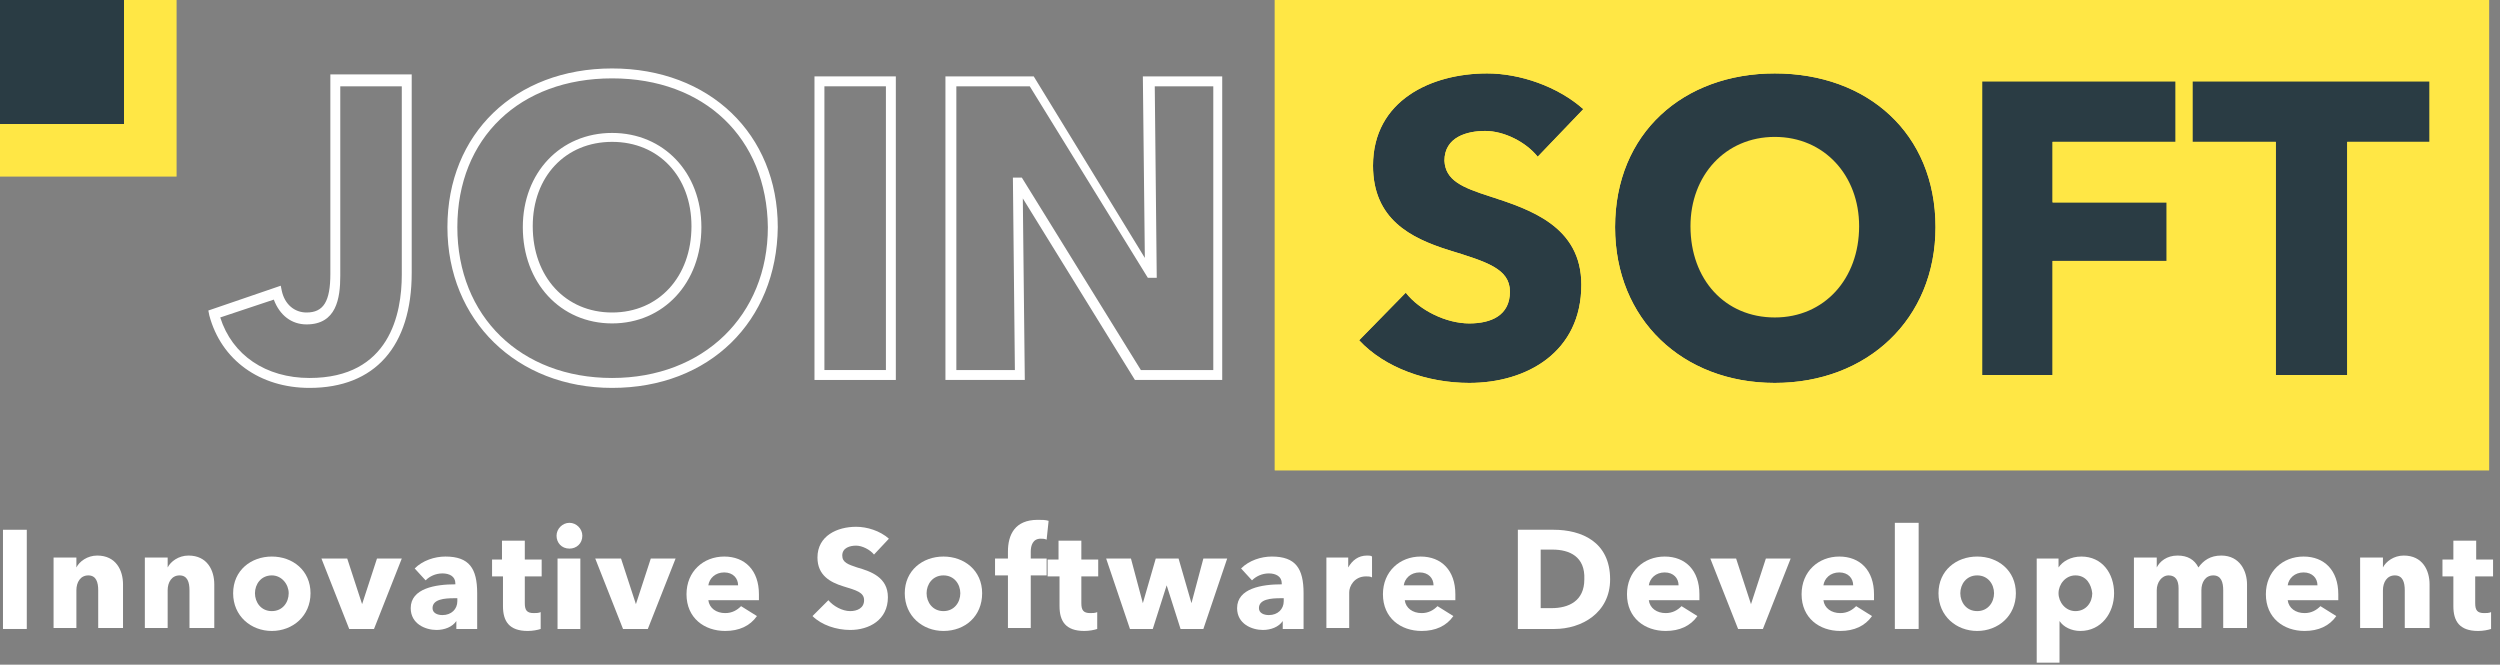
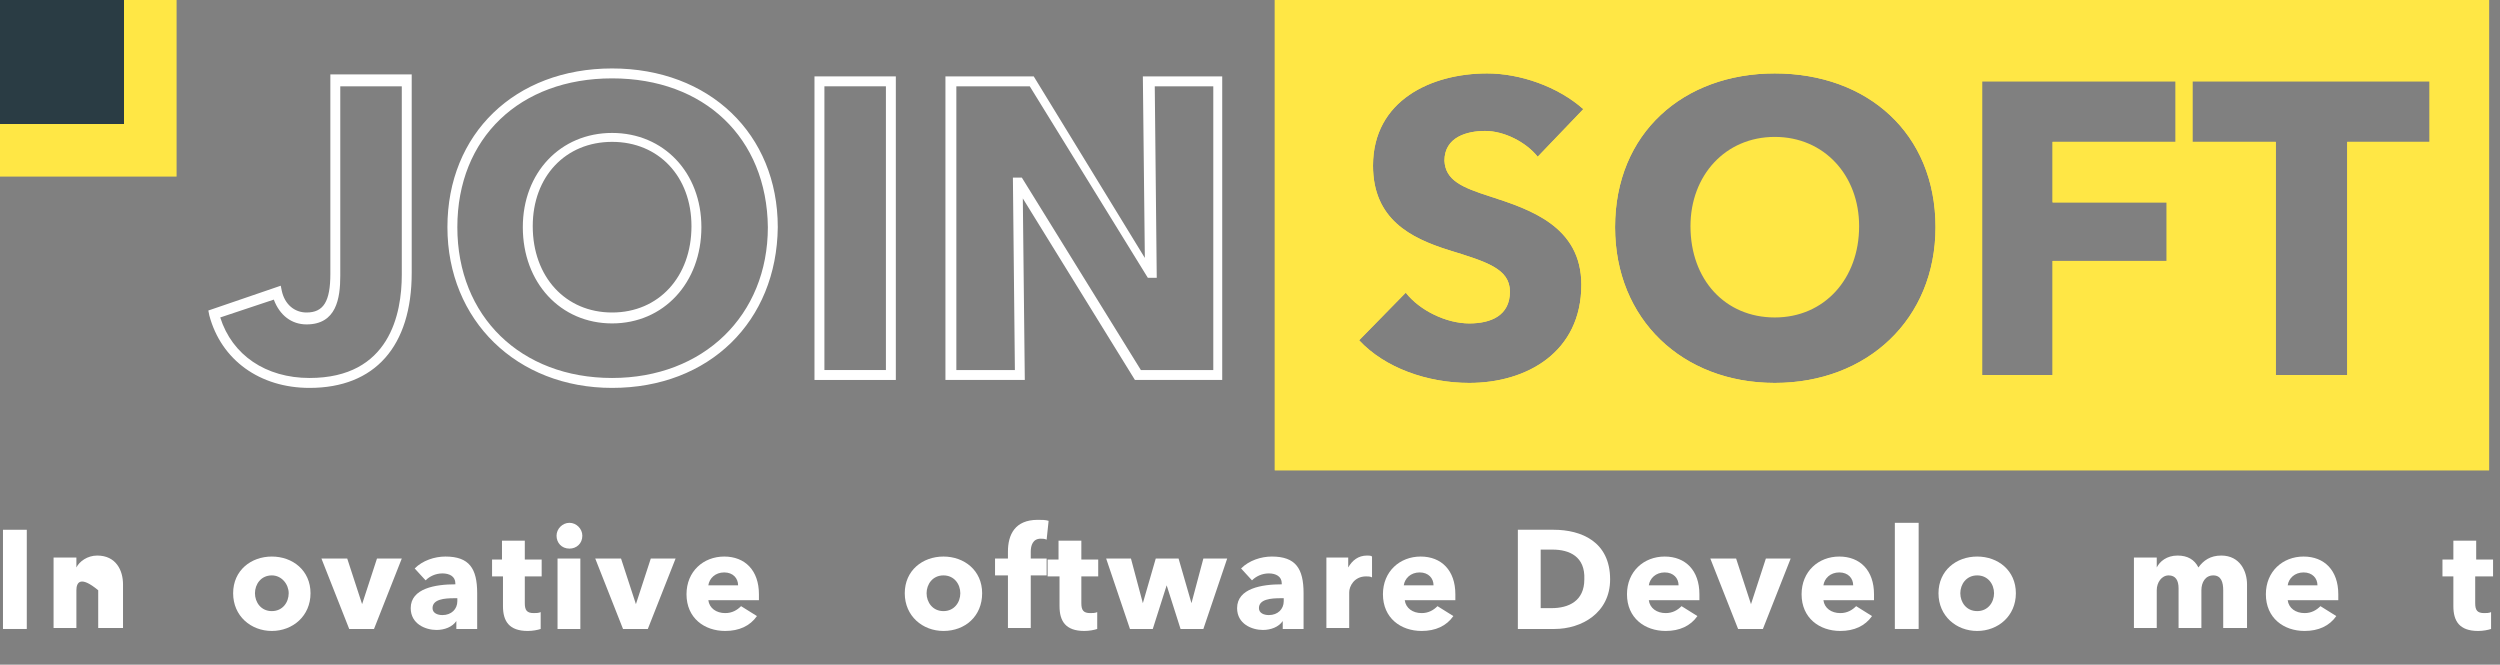
<svg xmlns="http://www.w3.org/2000/svg" width="100%" height="100%" viewBox="0 0 252 67" version="1.1" xml:space="preserve" style="fill-rule:evenodd;clip-rule:evenodd;stroke-linejoin:round;stroke-miterlimit:2;">
  <rect x="0" y="0" width="252" height="67" fill="#808080" stroke="none" />
  <g transform="matrix(1,0,0,1,-24.4,-116.6)">
    <g>
      <g>
-         <rect x="159.8" y="120.9" width="111.7" height="37.7" style="fill:rgb(42,60,68);" />
-       </g>
+         </g>
      <g>
        <path d="M55.6,155.7C50.6,155.7 46.7,152.9 45.5,148.4L45.4,147.9L52.7,145.4L52.8,145.9C53.1,147.3 54.1,148.1 55.3,148.1C57,148.1 57.7,147 57.7,144.2L57.7,124.1L65.9,124.1L65.9,144.1C65.9,151.5 62.2,155.7 55.6,155.7ZM46.6,148.6C47.8,152.4 51.2,154.7 55.6,154.7C63.7,154.7 64.9,148.2 64.9,144.3L64.9,125.3L58.7,125.3L58.7,144.4C58.7,146.7 58.3,149.3 55.3,149.3C53.8,149.3 52.6,148.4 52,146.8L46.6,148.6Z" style="fill:white;fill-rule:nonzero;" />
      </g>
      <g>
        <path d="M86.1,155.7C76.5,155.7 69.5,148.9 69.5,139.5C69.5,130.1 76.3,123.5 86.1,123.5C95.9,123.5 102.8,130.1 102.8,139.5C102.7,149 95.9,155.7 86.1,155.7ZM86.1,124.5C76.8,124.5 70.5,130.5 70.5,139.5C70.5,148.5 76.9,154.7 86.1,154.7C95.3,154.7 101.8,148.4 101.8,139.5C101.7,130.5 95.4,124.5 86.1,124.5ZM86.1,149.2C80.9,149.2 77.1,145.1 77.1,139.5C77.1,134 80.9,130 86.1,130C91.3,130 95.1,134 95.1,139.5C95.1,145.1 91.3,149.2 86.1,149.2ZM86.1,130.9C81.4,130.9 78.1,134.4 78.1,139.4C78.1,144.5 81.4,148.1 86.1,148.1C90.8,148.1 94.1,144.5 94.1,139.4C94.1,134.4 90.8,130.9 86.1,130.9Z" style="fill:white;fill-rule:nonzero;" />
      </g>
      <g>
        <path d="M147.7,154.9L138.8,154.9L127.5,136.6L127.7,154.9L119.7,154.9L119.7,124.3L128.6,124.3L139.8,142.6L139.6,124.3L147.6,124.3L147.6,154.9L147.7,154.9ZM139.4,153.9L146.7,153.9L146.7,125.3L140.8,125.3L141,144.6L140.1,144.6L128.2,125.3L120.8,125.3L120.8,153.9L126.7,153.9L126.5,134.5L127.4,134.5L139.4,153.9Z" style="fill:white;fill-rule:nonzero;" />
      </g>
      <g>
        <path d="M203.3,130.4C198.3,130.4 194.8,134.3 194.8,139.4C194.8,144.8 198.3,148.6 203.3,148.6C208.3,148.6 211.8,144.7 211.8,139.4C211.8,134.3 208.3,130.4 203.3,130.4Z" style="fill:#ffe745;fill-rule:nonzero;" />
      </g>
      <g>
        <path d="M152.9,116.6L152.9,164L275.3,164L275.3,116.6L152.9,116.6ZM174.6,136.4C178.6,137.7 183.8,139.4 183.8,145.3C183.8,152.1 178.3,155.2 172.5,155.2C168.3,155.2 164,153.7 161.4,150.9L166.1,146.1C167.5,147.9 170.2,149.2 172.5,149.2C174.7,149.2 176.6,148.4 176.6,146C176.6,143.7 174.3,143 170.4,141.8C166.6,140.6 162.8,138.7 162.8,133.3C162.8,126.7 168.7,124 174.3,124C177.6,124 181.4,125.3 184,127.6L179.4,132.4C178.2,130.9 176,129.8 174.1,129.8C172.3,129.8 170,130.4 170,132.8C170.1,134.8 171.8,135.5 174.6,136.4ZM203.3,155.2C194,155.2 187.2,148.8 187.2,139.5C187.2,130 194.1,124 203.3,124C212.6,124 219.5,130 219.5,139.5C219.5,148.8 212.6,155.2 203.3,155.2ZM243.7,130.9L231.3,130.9L231.3,137L242.8,137L242.8,142.9L231.3,142.9L231.3,154.4L224.2,154.4L224.2,124.8L243.7,124.8L243.7,130.9ZM269.4,130.9L261,130.9L261,154.4L253.8,154.4L253.8,130.9L245.4,130.9L245.4,124.8L269.3,124.8L269.3,130.9L269.4,130.9Z" style="fill:#ffe745;fill-rule:nonzero;" />
      </g>
      <g>
        <path d="M152.9,116.6L152.9,164L275.3,164L275.3,116.6L152.9,116.6ZM174.6,136.4C178.6,137.7 183.8,139.4 183.8,145.3C183.8,152.1 178.3,155.2 172.5,155.2C168.3,155.2 164,153.7 161.4,150.9L166.1,146.1C167.5,147.9 170.2,149.2 172.5,149.2C174.7,149.2 176.6,148.4 176.6,146C176.6,143.7 174.3,143 170.4,141.8C166.6,140.6 162.8,138.7 162.8,133.3C162.8,126.7 168.7,124 174.3,124C177.6,124 181.4,125.3 184,127.6L179.4,132.4C178.2,130.9 176,129.8 174.1,129.8C172.3,129.8 170,130.4 170,132.8C170.1,134.8 171.8,135.5 174.6,136.4ZM203.3,155.2C194,155.2 187.2,148.8 187.2,139.5C187.2,130 194.1,124 203.3,124C212.6,124 219.5,130 219.5,139.5C219.5,148.8 212.6,155.2 203.3,155.2ZM243.7,130.9L231.3,130.9L231.3,137L242.8,137L242.8,142.9L231.3,142.9L231.3,154.4L224.2,154.4L224.2,124.8L243.7,124.8L243.7,130.9ZM269.4,130.9L261,130.9L261,154.4L253.8,154.4L253.8,130.9L245.4,130.9L245.4,124.8L269.3,124.8L269.3,130.9L269.4,130.9Z" style="fill:#ffe745;fill-rule:nonzero;" />
      </g>
      <g>
        <rect x="24.7" y="170" width="2.4" height="10" style="fill:white;fill-rule:nonzero;" />
-         <path d="M34.3,180L34.3,176.1C34.3,175.3 34.1,174.6 33.3,174.6C32.5,174.6 32.1,175.3 32.1,176.1L32.1,179.9L29.8,179.9L29.8,172.8L32.1,172.8L32.1,173.8C32.4,173.2 33.2,172.6 34.2,172.6C36.1,172.6 36.8,174.1 36.8,175.5L36.8,179.9L34.3,179.9L34.3,180Z" style="fill:white;fill-rule:nonzero;" />
-         <path d="M43.5,180L43.5,176.1C43.5,175.3 43.3,174.6 42.5,174.6C41.7,174.6 41.3,175.3 41.3,176.1L41.3,179.9L39,179.9L39,172.8L41.3,172.8L41.3,173.8C41.6,173.2 42.4,172.6 43.4,172.6C45.3,172.6 46,174.1 46,175.5L46,179.9L43.5,179.9L43.5,180Z" style="fill:white;fill-rule:nonzero;" />
+         <path d="M34.3,180L34.3,176.1C32.5,174.6 32.1,175.3 32.1,176.1L32.1,179.9L29.8,179.9L29.8,172.8L32.1,172.8L32.1,173.8C32.4,173.2 33.2,172.6 34.2,172.6C36.1,172.6 36.8,174.1 36.8,175.5L36.8,179.9L34.3,179.9L34.3,180Z" style="fill:white;fill-rule:nonzero;" />
        <path d="M51.8,180.2C49.7,180.2 47.9,178.7 47.9,176.4C47.9,174.1 49.7,172.7 51.8,172.7C53.9,172.7 55.7,174.1 55.7,176.4C55.7,178.7 53.9,180.2 51.8,180.2ZM51.8,174.6C50.7,174.6 50.1,175.5 50.1,176.4C50.1,177.3 50.7,178.2 51.8,178.2C52.9,178.2 53.5,177.3 53.5,176.4C53.5,175.5 52.8,174.6 51.8,174.6Z" style="fill:white;fill-rule:nonzero;" />
        <path d="M62.1,180L59.6,180L56.8,172.9L59.4,172.9L60.9,177.5L62.4,172.9L64.9,172.9L62.1,180Z" style="fill:white;fill-rule:nonzero;" />
        <path d="M66.2,173.9C67,173.1 68.2,172.7 69.3,172.7C71.7,172.7 72.5,173.9 72.5,176.4L72.5,180L70.4,180L70.4,179.2C70,179.8 69.2,180.1 68.4,180.1C67.3,180.1 65.8,179.5 65.8,177.9C65.8,175.9 68.3,175.5 70.3,175.5L70.3,175.4C70.3,174.7 69.7,174.4 69,174.4C68.3,174.4 67.7,174.7 67.3,175.1L66.2,173.9ZM70.5,176.9L70.2,176.9C69.2,176.9 68,177 68,177.9C68,178.4 68.5,178.6 69,178.6C69.9,178.6 70.5,178 70.5,177.2L70.5,176.9Z" style="fill:white;fill-rule:nonzero;" />
        <path d="M77.3,174.7L77.3,177.4C77.3,178.1 77.5,178.4 78.2,178.4C78.4,178.4 78.7,178.4 78.9,178.3L78.9,180C78.6,180.1 78.1,180.2 77.6,180.2C75.7,180.2 75.1,179.2 75.1,177.7L75.1,174.7L74,174.7L74,173L75,173L75,171.1L77.3,171.1L77.3,173L79,173L79,174.7L77.3,174.7Z" style="fill:white;fill-rule:nonzero;" />
        <path d="M81.8,171.9C81,171.9 80.5,171.3 80.5,170.6C80.5,169.9 81.1,169.3 81.8,169.3C82.5,169.3 83.1,169.9 83.1,170.6C83.1,171.4 82.5,171.9 81.8,171.9ZM80.6,180L80.6,172.9L82.9,172.9L82.9,180L80.6,180Z" style="fill:white;fill-rule:nonzero;" />
        <path d="M89.7,180L87.2,180L84.4,172.9L87,172.9L88.5,177.5L90,172.9L92.5,172.9L89.7,180Z" style="fill:white;fill-rule:nonzero;" />
        <path d="M100.9,177.1L95.8,177.1C95.9,177.9 96.6,178.4 97.5,178.4C98.2,178.4 98.7,178.1 99.1,177.7L100.7,178.7C100,179.7 98.9,180.2 97.5,180.2C95.4,180.2 93.6,178.9 93.6,176.5C93.6,174.2 95.3,172.7 97.4,172.7C99.5,172.7 100.9,174.1 100.9,176.5L100.9,177.1ZM98.8,175.6C98.8,174.9 98.3,174.3 97.4,174.3C96.5,174.3 95.9,174.9 95.8,175.6L98.8,175.6Z" style="fill:white;fill-rule:nonzero;" />
-         <path d="M112.5,172.5C112.1,172 111.3,171.6 110.7,171.6C110.1,171.6 109.3,171.8 109.3,172.6C109.3,173.3 109.9,173.5 110.8,173.8C112.2,174.2 113.9,174.8 113.9,176.8C113.9,179.1 112,180.1 110.1,180.1C108.7,180.1 107.2,179.6 106.3,178.7L107.9,177.1C108.4,177.7 109.3,178.2 110.1,178.2C110.8,178.2 111.5,177.9 111.5,177.1C111.5,176.3 110.7,176.1 109.4,175.7C108.1,175.3 106.8,174.6 106.8,172.8C106.8,170.6 108.8,169.7 110.7,169.7C111.8,169.7 113.1,170.1 114,170.9L112.5,172.5Z" style="fill:white;fill-rule:nonzero;" />
        <path d="M119.5,180.2C117.4,180.2 115.6,178.7 115.6,176.4C115.6,174.1 117.4,172.7 119.5,172.7C121.6,172.7 123.4,174.1 123.4,176.4C123.4,178.7 121.7,180.2 119.5,180.2ZM119.5,174.6C118.4,174.6 117.8,175.5 117.8,176.4C117.8,177.3 118.4,178.2 119.5,178.2C120.6,178.2 121.2,177.3 121.2,176.4C121.2,175.5 120.6,174.6 119.5,174.6Z" style="fill:white;fill-rule:nonzero;" />
        <path d="M129.9,171C129.7,170.9 129.5,170.9 129.3,170.9C128.5,170.9 128.3,171.6 128.3,172.2L128.3,172.9L129.9,172.9L129.9,174.6L128.3,174.6L128.3,179.9L126,179.9L126,174.6L124.7,174.6L124.7,172.9L126,172.9L126,172.2C126,170.5 126.7,169 129,169C129.4,169 129.8,169 130.1,169.1L129.9,171Z" style="fill:white;fill-rule:nonzero;" />
        <path d="M133.4,174.7L133.4,177.4C133.4,178.1 133.6,178.4 134.3,178.4C134.5,178.4 134.8,178.4 135,178.3L135,180C134.7,180.1 134.2,180.2 133.7,180.2C131.8,180.2 131.2,179.2 131.2,177.7L131.2,174.7L130,174.7L130,173L131.1,173L131.1,171.1L133.4,171.1L133.4,173L135.1,173L135.1,174.7L133.4,174.7Z" style="fill:white;fill-rule:nonzero;" />
        <path d="M145.7,180L143.4,180L142,175.6L140.6,180L138.3,180L135.9,172.9L138.4,172.9L139.6,177.4L140.9,172.9L143.2,172.9L144.5,177.4L145.7,172.9L148.1,172.9L145.7,180Z" style="fill:white;fill-rule:nonzero;" />
        <path d="M149.5,173.9C150.3,173.1 151.5,172.7 152.6,172.7C155,172.7 155.8,173.9 155.8,176.4L155.8,180L153.7,180L153.7,179.2C153.3,179.8 152.5,180.1 151.7,180.1C150.6,180.1 149.1,179.5 149.1,177.9C149.1,175.9 151.6,175.5 153.6,175.5L153.6,175.4C153.6,174.7 153,174.4 152.3,174.4C151.6,174.4 151,174.7 150.6,175.1L149.5,173.9ZM153.8,176.9L153.5,176.9C152.5,176.9 151.3,177 151.3,177.9C151.3,178.4 151.8,178.6 152.3,178.6C153.2,178.6 153.8,178 153.8,177.2L153.8,176.9Z" style="fill:white;fill-rule:nonzero;" />
        <path d="M162.7,174.8C162.5,174.7 162.3,174.7 162.1,174.7C160.9,174.7 160.4,175.7 160.4,176.3L160.4,179.9L158.1,179.9L158.1,172.8L160.3,172.8L160.3,173.8C160.7,173.1 161.3,172.6 162.2,172.6C162.4,172.6 162.6,172.6 162.7,172.7L162.7,174.8Z" style="fill:white;fill-rule:nonzero;" />
        <path d="M171.1,177.1L166,177.1C166.1,177.9 166.8,178.4 167.7,178.4C168.4,178.4 168.9,178.1 169.3,177.7L170.9,178.7C170.2,179.7 169.1,180.2 167.7,180.2C165.6,180.2 163.8,178.9 163.8,176.5C163.8,174.2 165.5,172.7 167.6,172.7C169.7,172.7 171.1,174.1 171.1,176.5L171.1,177.1ZM168.9,175.6C168.9,174.9 168.4,174.3 167.5,174.3C166.6,174.3 166,174.9 165.9,175.6L168.9,175.6Z" style="fill:white;fill-rule:nonzero;" />
        <path d="M181.1,180L177.4,180L177.4,170L181,170C183.8,170 186.7,171.2 186.7,175C186.7,178.4 183.8,180 181.1,180ZM180.9,172L179.7,172L179.7,177.9L180.8,177.9C182.5,177.9 184.1,177.2 184.1,175C184.2,172.7 182.6,172 180.9,172Z" style="fill:white;fill-rule:nonzero;" />
        <path d="M195.7,177.1L190.6,177.1C190.7,177.9 191.4,178.4 192.3,178.4C193,178.4 193.5,178.1 193.9,177.7L195.5,178.7C194.8,179.7 193.7,180.2 192.3,180.2C190.2,180.2 188.4,178.9 188.4,176.5C188.4,174.2 190.1,172.7 192.2,172.7C194.3,172.7 195.7,174.1 195.7,176.5L195.7,177.1ZM193.6,175.6C193.6,174.9 193.1,174.3 192.2,174.3C191.3,174.3 190.7,174.9 190.6,175.6L193.6,175.6Z" style="fill:white;fill-rule:nonzero;" />
        <path d="M202.1,180L199.6,180L196.8,172.9L199.4,172.9L200.9,177.5L202.4,172.9L204.9,172.9L202.1,180Z" style="fill:white;fill-rule:nonzero;" />
        <path d="M213.3,177.1L208.2,177.1C208.3,177.9 209,178.4 209.9,178.4C210.6,178.4 211.1,178.1 211.5,177.7L213.1,178.7C212.4,179.7 211.3,180.2 209.9,180.2C207.8,180.2 206,178.9 206,176.5C206,174.2 207.7,172.7 209.8,172.7C211.9,172.7 213.3,174.1 213.3,176.5L213.3,177.1ZM211.2,175.6C211.2,174.9 210.7,174.3 209.8,174.3C208.9,174.3 208.3,174.9 208.2,175.6L211.2,175.6Z" style="fill:white;fill-rule:nonzero;" />
        <rect x="215.4" y="169.3" width="2.4" height="10.7" style="fill:white;fill-rule:nonzero;" />
        <path d="M223.7,180.2C221.6,180.2 219.8,178.7 219.8,176.4C219.8,174.1 221.6,172.7 223.7,172.7C225.8,172.7 227.6,174.1 227.6,176.4C227.6,178.7 225.8,180.2 223.7,180.2ZM223.7,174.6C222.6,174.6 222,175.5 222,176.4C222,177.3 222.6,178.2 223.7,178.2C224.8,178.2 225.4,177.3 225.4,176.4C225.4,175.5 224.8,174.6 223.7,174.6Z" style="fill:white;fill-rule:nonzero;" />
-         <path d="M234.1,180.2C233.2,180.2 232.4,179.8 232,179.2L232,183.4L229.7,183.4L229.7,172.9L231.9,172.9L231.9,173.8C232.3,173.2 233.1,172.7 234.2,172.7C236.3,172.7 237.5,174.4 237.5,176.4C237.5,178.4 236.2,180.2 234.1,180.2ZM233.6,174.6C232.6,174.6 231.9,175.5 231.9,176.4C231.9,177.3 232.6,178.2 233.6,178.2C234.7,178.2 235.3,177.3 235.3,176.4C235.2,175.5 234.7,174.6 233.6,174.6Z" style="fill:white;fill-rule:nonzero;" />
        <path d="M248.5,180L248.5,176.1C248.5,175.3 248.3,174.6 247.5,174.6C246.7,174.6 246.3,175.3 246.3,176.1L246.3,179.9L244,179.9L244,175.9C244,175.1 243.7,174.6 243,174.6C242.3,174.6 241.8,175.3 241.8,176.1L241.8,179.9L239.5,179.9L239.5,172.8L241.8,172.8L241.8,173.8C242.1,173.2 242.8,172.6 243.9,172.6C244.9,172.6 245.6,173 246,173.8C246.5,173.1 247.2,172.6 248.3,172.6C250.2,172.6 250.9,174.2 250.9,175.5L250.9,179.9L248.5,179.9L248.5,180Z" style="fill:white;fill-rule:nonzero;" />
        <path d="M260.1,177.1L255,177.1C255.1,177.9 255.8,178.4 256.7,178.4C257.4,178.4 257.9,178.1 258.3,177.7L259.9,178.7C259.2,179.7 258.1,180.2 256.7,180.2C254.6,180.2 252.8,178.9 252.8,176.5C252.8,174.2 254.5,172.7 256.6,172.7C258.7,172.7 260.1,174.1 260.1,176.5L260.1,177.1ZM258,175.6C258,174.9 257.5,174.3 256.6,174.3C255.7,174.3 255.1,174.9 255,175.6L258,175.6Z" style="fill:white;fill-rule:nonzero;" />
-         <path d="M266.8,180L266.8,176.1C266.8,175.3 266.6,174.6 265.8,174.6C265,174.6 264.6,175.3 264.6,176.1L264.6,179.9L262.3,179.9L262.3,172.8L264.6,172.8L264.6,173.8C264.9,173.2 265.7,172.6 266.7,172.6C268.6,172.6 269.3,174.1 269.3,175.5L269.3,179.9L266.8,179.9L266.8,180Z" style="fill:white;fill-rule:nonzero;" />
        <path d="M273.9,174.7L273.9,177.4C273.9,178.1 274.1,178.4 274.8,178.4C275,178.4 275.3,178.4 275.5,178.3L275.5,180C275.2,180.1 274.7,180.2 274.2,180.2C272.3,180.2 271.7,179.2 271.7,177.7L271.7,174.7L270.6,174.7L270.6,173L271.7,173L271.7,171.1L274,171.1L274,173L275.7,173L275.7,174.7L273.9,174.7Z" style="fill:white;fill-rule:nonzero;" />
      </g>
      <g>
        <path d="M114.7,154.9L106.5,154.9L106.5,124.3L114.7,124.3L114.7,154.9ZM107.5,153.9L113.7,153.9L113.7,125.3L107.5,125.3L107.5,153.9Z" style="fill:white;fill-rule:nonzero;" />
      </g>
      <g>
        <g>
          <rect x="24.4" y="116.6" width="12.5" height="12.5" style="fill:rgb(42,60,68);" />
        </g>
        <g>
          <path d="M36.9,116.6L36.9,129.1L24.4,129.1L24.4,134.4L42.2,134.4L42.2,116.6L36.9,116.6Z" style="fill:#ffe745;fill-rule:nonzero;" />
        </g>
      </g>
    </g>
  </g>
</svg>